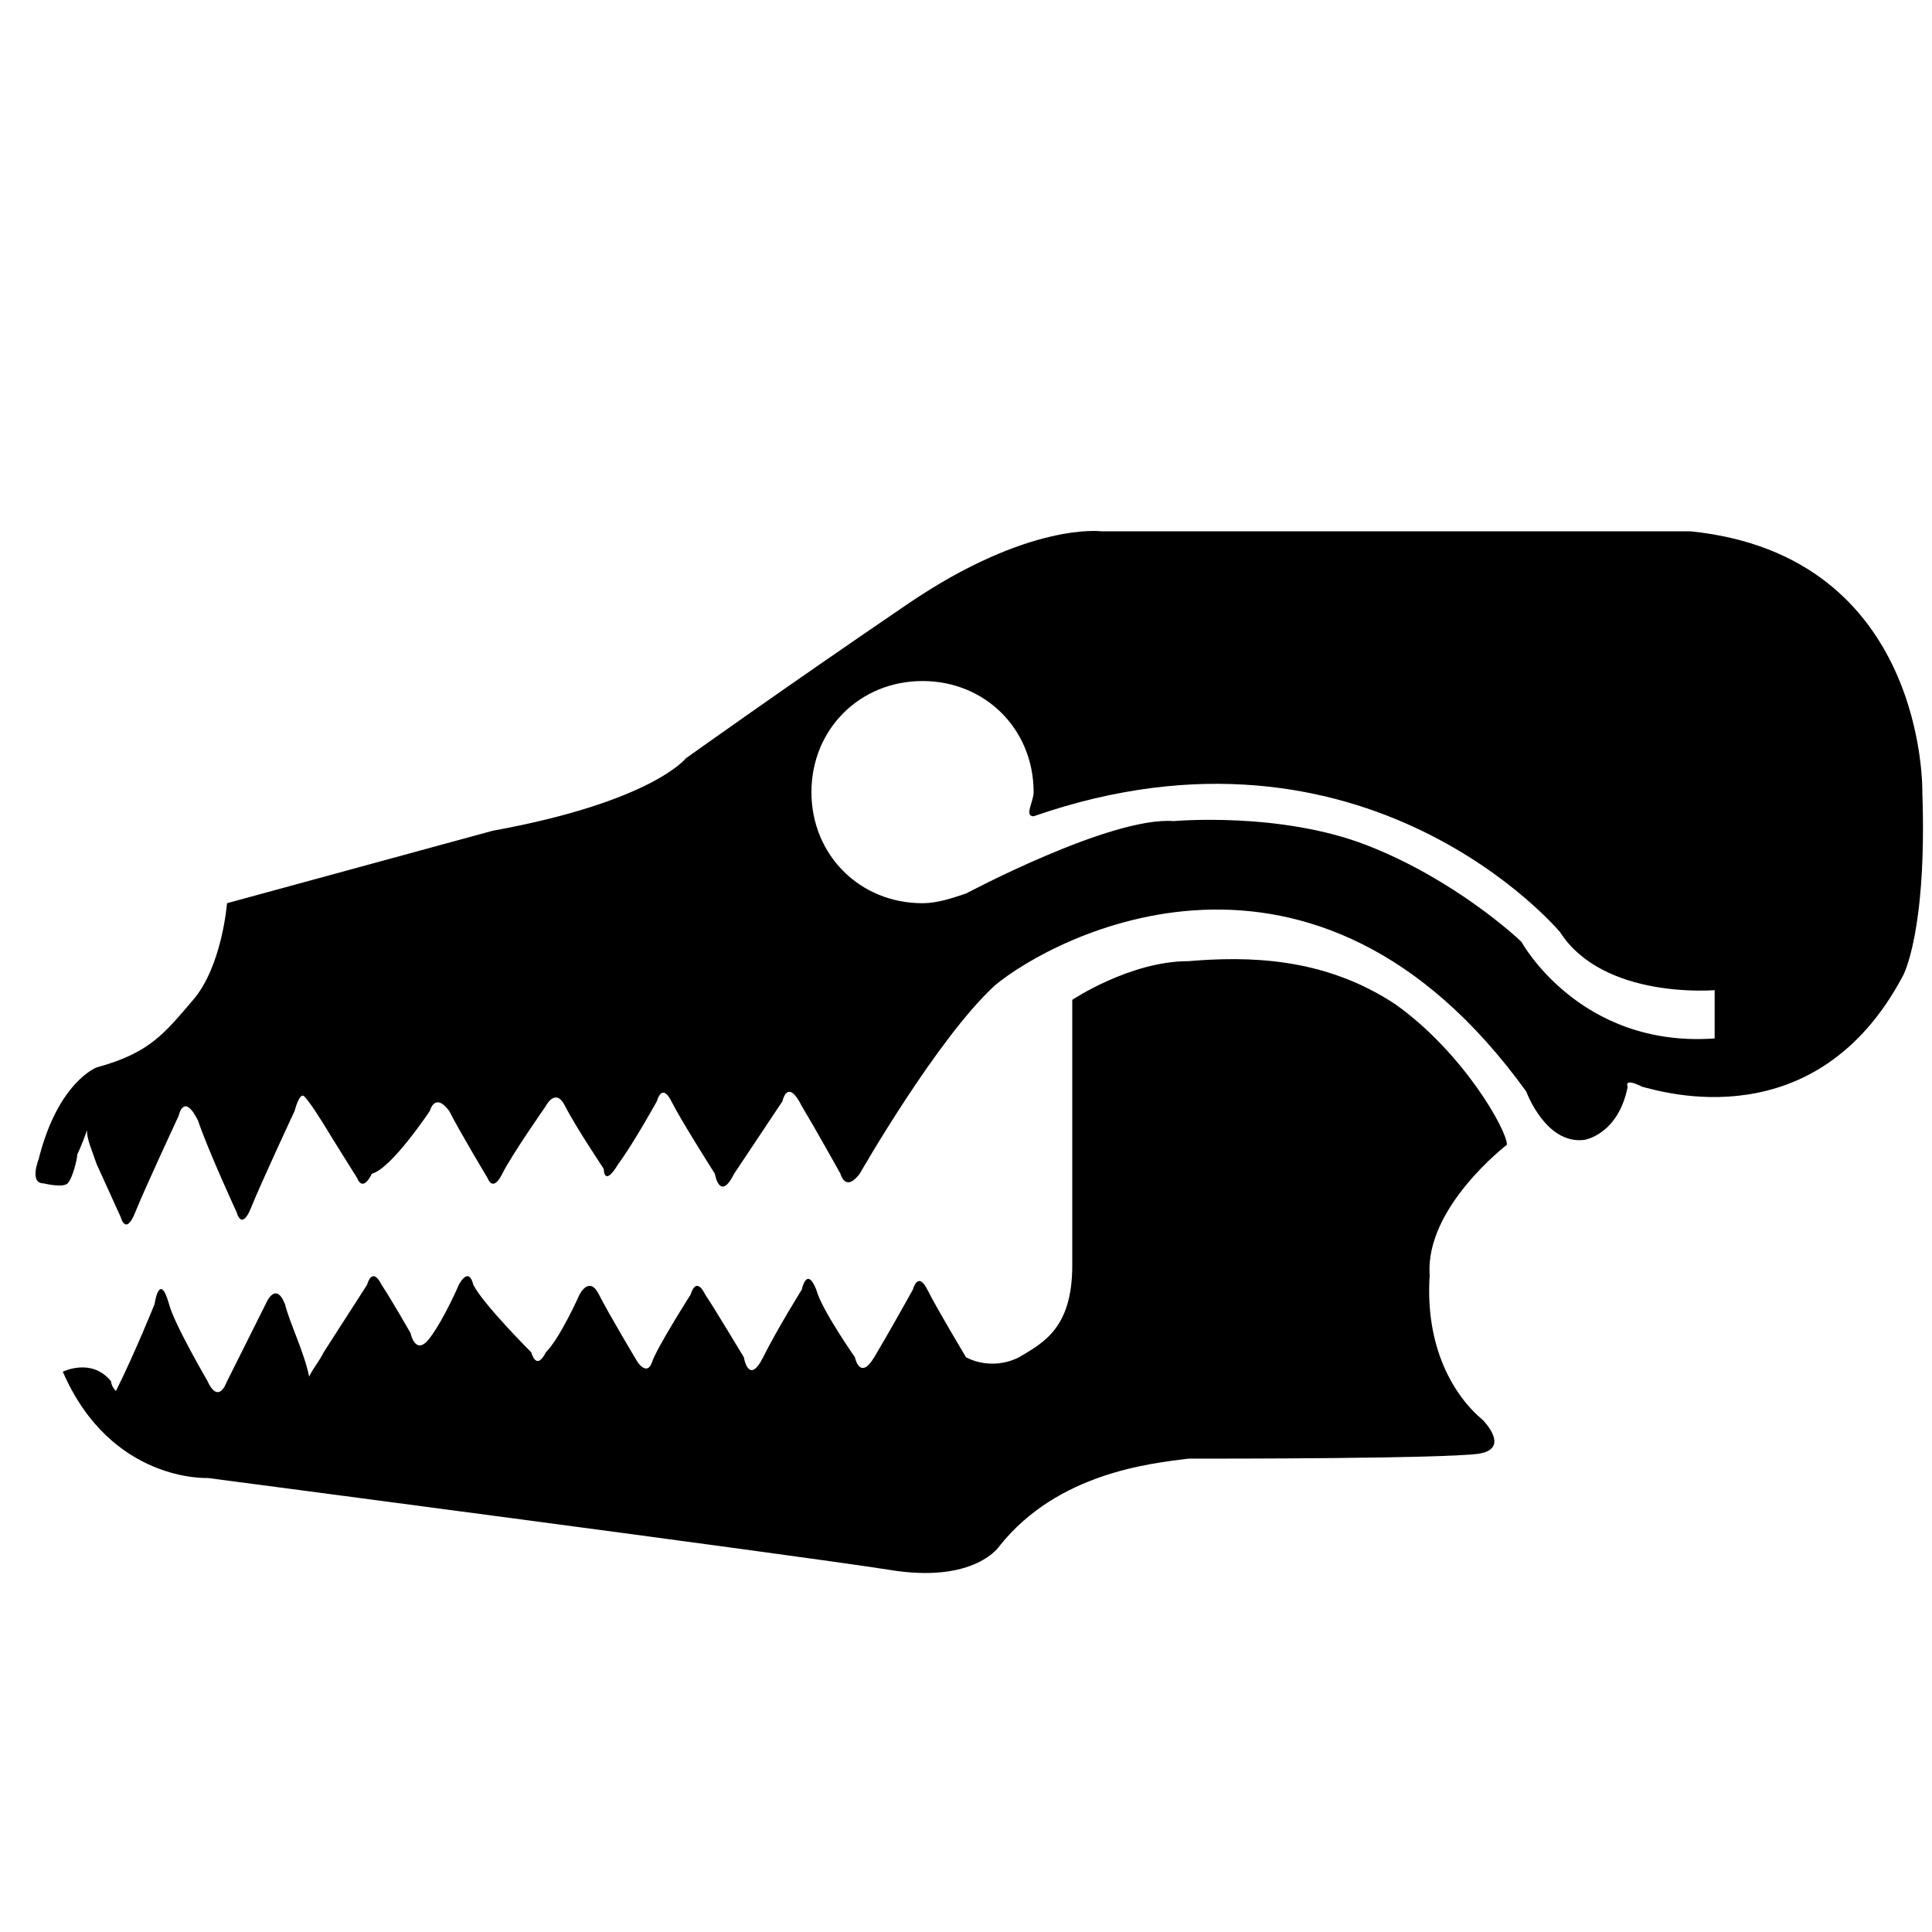
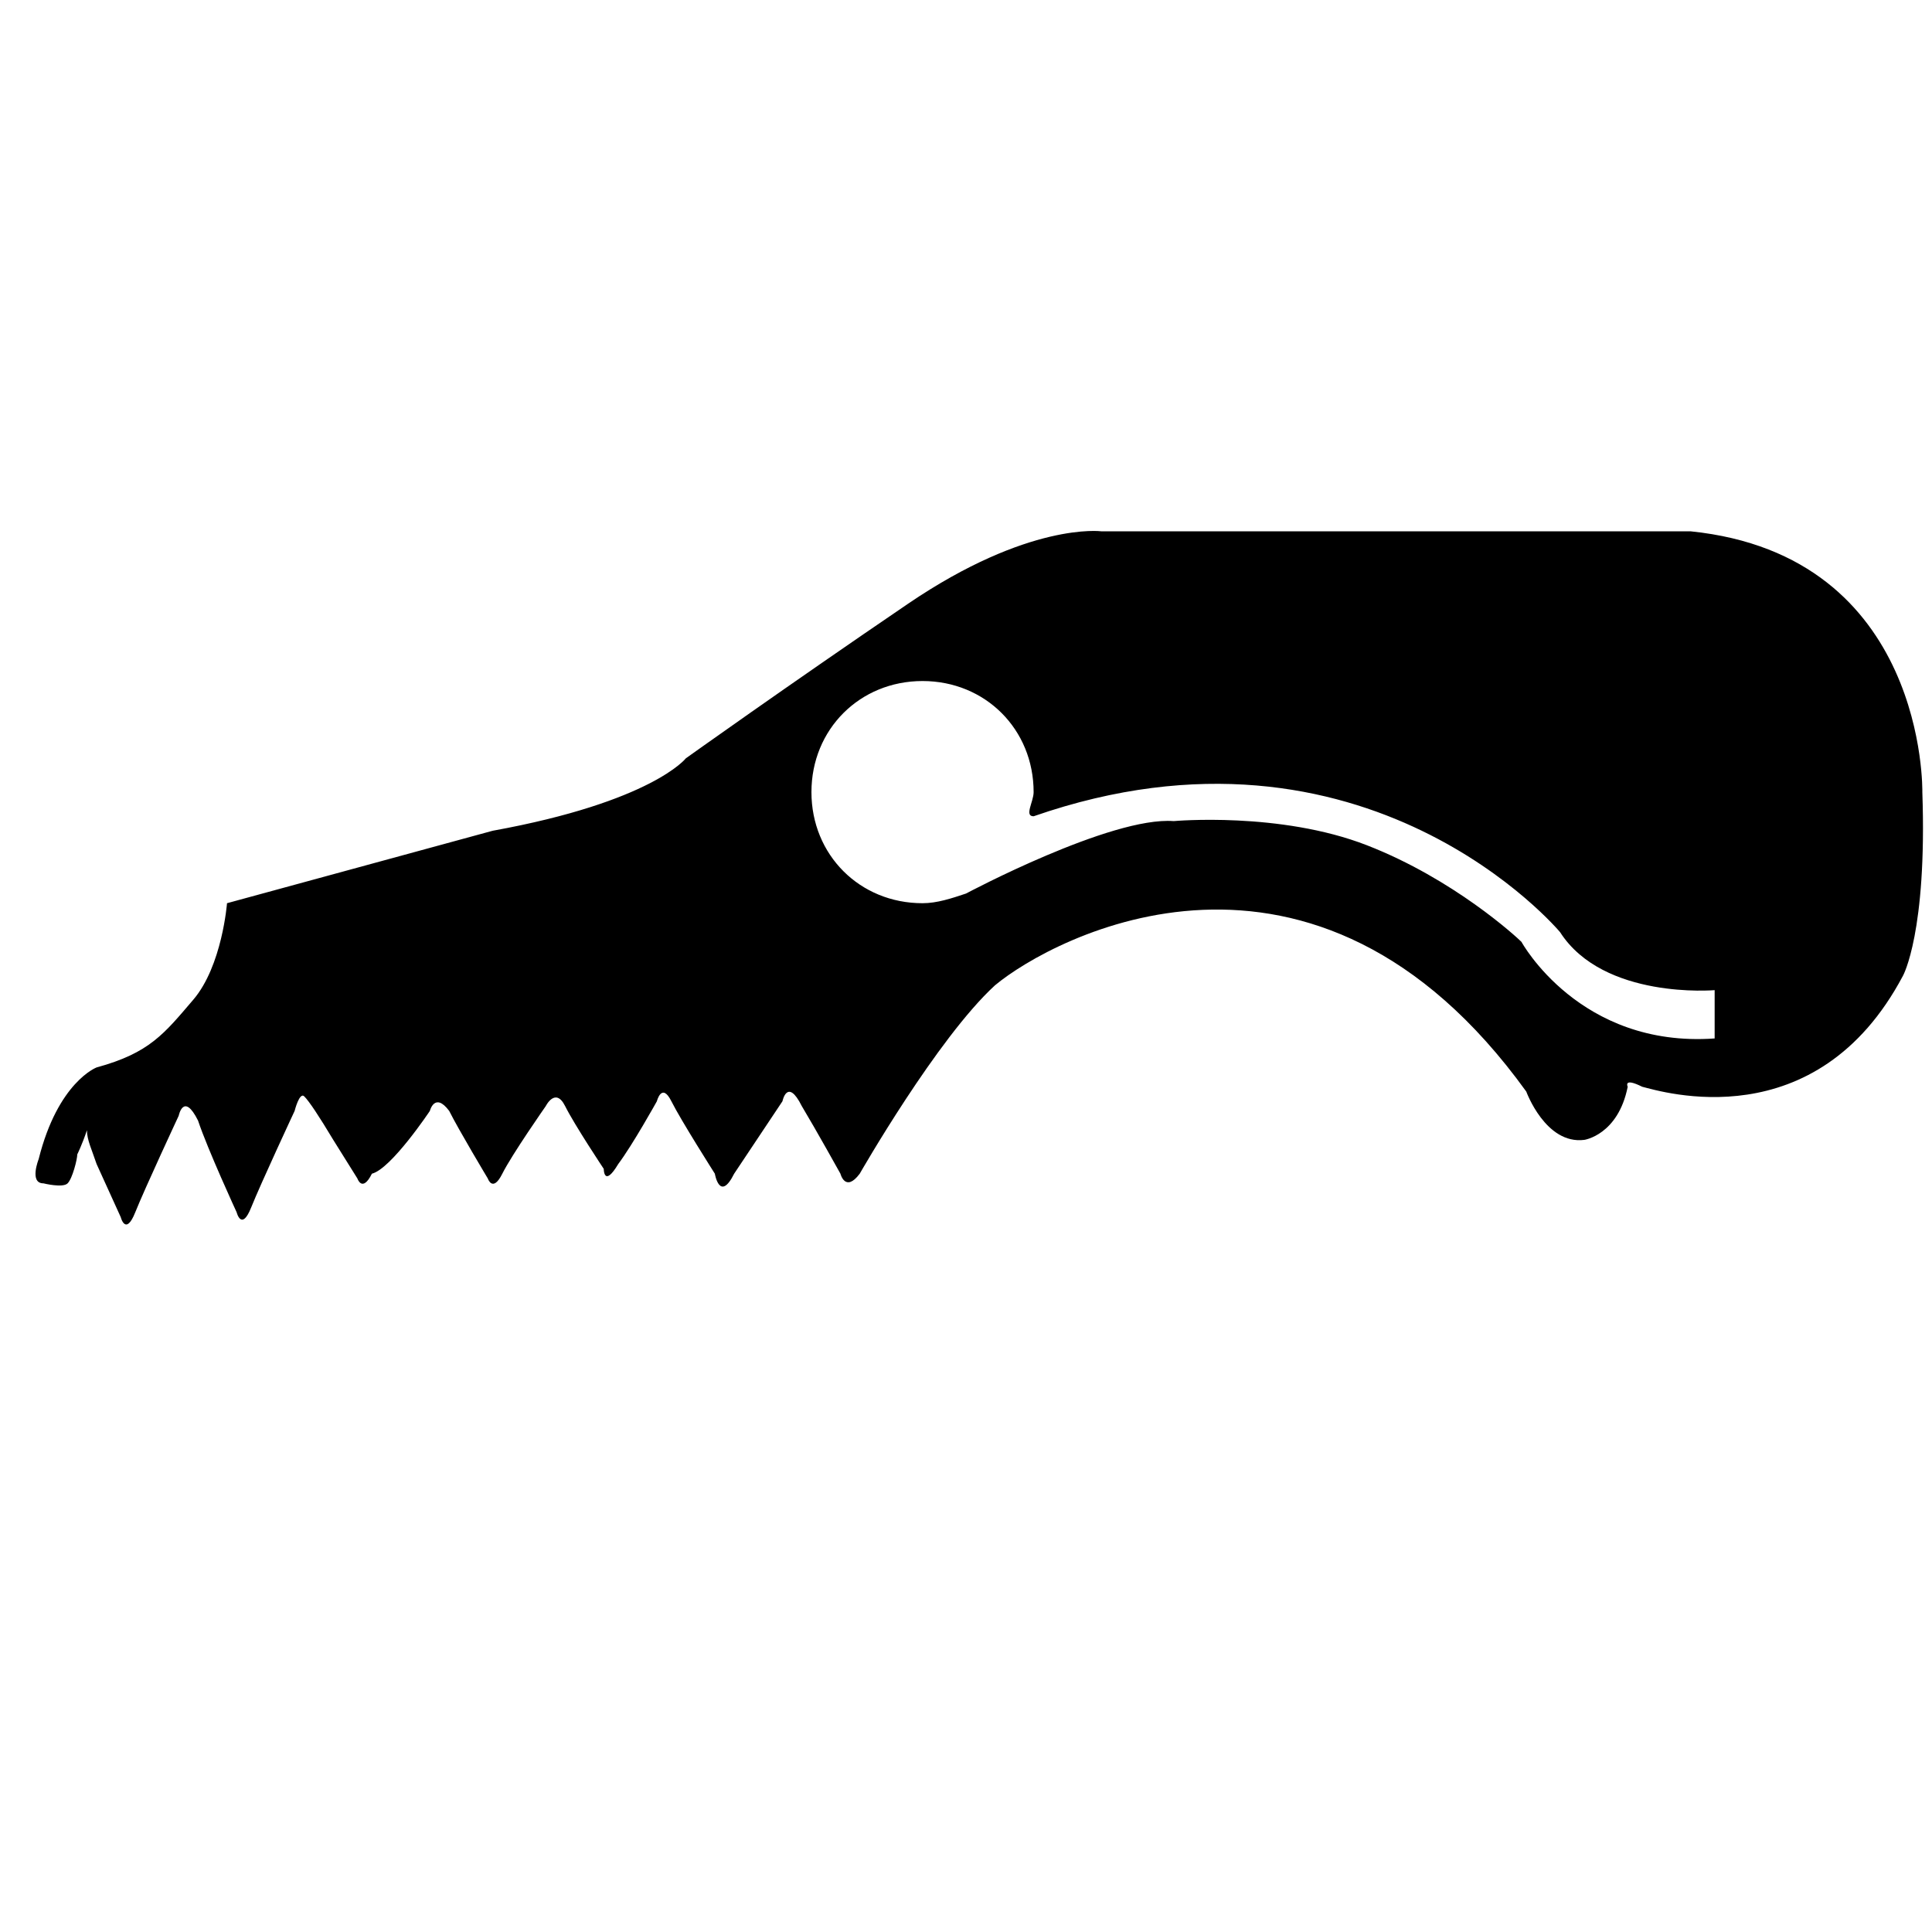
<svg xmlns="http://www.w3.org/2000/svg" version="1.1" id="Ebene_1" x="0px" y="0px" width="40px" height="40px" viewBox="0 0 40 40" style="enable-background:new 0 0 40 40;" xml:space="preserve">
  <g id="Ebene_1_1_">
</g>
  <g id="Icon">
</g>
-   <path d="M31.2,23.7c0-0.3-0.9-1.9-2.3-2.9c-1.5-1-3.1-1-4.3-0.9c-1.2,0-2.4,0.8-2.4,0.8s0,4.2,0,5.5c0,1.3-0.6,1.6-1.1,1.9  c-0.6,0.3-1.1,0-1.1,0s-0.6-1-0.8-1.4c-0.2-0.4-0.3,0-0.3,0s-0.5,0.9-0.8,1.4c-0.3,0.5-0.4,0-0.4,0s-0.7-1-0.8-1.4  c-0.2-0.5-0.3,0-0.3,0s-0.5,0.8-0.8,1.4c-0.3,0.6-0.4,0-0.4,0s-0.6-1-0.8-1.3c-0.2-0.4-0.3,0-0.3,0s-0.7,1.1-0.8,1.4  c-0.1,0.3-0.3,0-0.3,0s-0.6-1-0.8-1.4c-0.2-0.4-0.4,0-0.4,0s-0.4,0.9-0.7,1.2c-0.2,0.4-0.3,0-0.3,0S10,27,9.8,26.6  c-0.1-0.4-0.3,0-0.3,0s-0.3,0.7-0.6,1.1c-0.3,0.4-0.4-0.1-0.4-0.1s-0.4-0.7-0.6-1c-0.2-0.4-0.3,0-0.3,0L6.7,28  c-0.1,0.2-0.2,0.3-0.3,0.5C6.3,28,6,27.4,5.9,27c-0.2-0.5-0.4,0-0.4,0s-0.4,0.8-0.8,1.6c-0.2,0.5-0.4,0-0.4,0S3.6,27.4,3.5,27  c-0.2-0.7-0.3,0-0.3,0s-0.4,1-0.8,1.8c-0.1-0.1-0.1-0.2-0.1-0.2c-0.4-0.5-1-0.2-1-0.2c1,2.3,3,2.2,3,2.2s12.2,1.6,14.1,1.9  c1.8,0.3,2.3-0.5,2.3-0.5c1.2-1.5,3.1-1.7,3.9-1.8c0.8,0,5.2,0,6-0.1c0.7-0.1,0.1-0.7,0.1-0.7c-0.6-0.5-1.2-1.5-1.1-3  C29.5,25,31.2,23.7,31.2,23.7z" />
  <path d="M35,11H22.8c0,0-1.5-0.2-4,1.5c-2.5,1.7-4.6,3.2-4.6,3.2s-0.7,0.9-4,1.5l-5.5,1.5c0,0-0.1,1.3-0.7,2c-0.6,0.7-0.9,1.1-2,1.4  c0,0-0.8,0.3-1.2,1.9c0,0-0.2,0.5,0.1,0.5c0,0,0.4,0.1,0.5,0c0.1-0.1,0.2-0.5,0.2-0.6c0,0,0.1-0.2,0.2-0.5c0,0.2,0.1,0.4,0.2,0.7  l0.5,1.1c0,0,0.1,0.4,0.3-0.1c0.2-0.5,0.9-2,0.9-2s0.1-0.5,0.4,0.1c0.2,0.6,0.8,1.9,0.8,1.9s0.1,0.4,0.3-0.1c0.2-0.5,0.9-2,0.9-2  s0.1-0.4,0.2-0.3c0,0,0,0,0,0c0.1,0.1,0.3,0.4,0.6,0.9l0.5,0.8c0,0,0.1,0.3,0.3-0.1C8.1,24.2,8.9,23,8.9,23s0.1-0.4,0.4,0  c0.2,0.4,0.8,1.4,0.8,1.4s0.1,0.3,0.3-0.1c0.2-0.4,0.9-1.4,0.9-1.4s0.2-0.4,0.4,0c0.2,0.4,0.8,1.3,0.8,1.3s0,0.4,0.3-0.1  c0.3-0.4,0.8-1.3,0.8-1.3s0.1-0.4,0.3,0c0.2,0.4,0.9,1.5,0.9,1.5s0.1,0.6,0.4,0c0.4-0.6,1-1.5,1-1.5s0.1-0.5,0.4,0.1  c0.3,0.5,0.8,1.4,0.8,1.4s0.1,0.4,0.4,0c0,0,1.6-2.8,2.8-3.9c1.2-1,6.6-3.9,11,2.2c0,0,0.4,1.1,1.2,1c0,0,0.7-0.1,0.9-1.1  c0,0-0.1-0.2,0.3,0c0.4,0.1,3.6,1.1,5.4-2.3c0,0,0.5-0.9,0.4-3.8C39.8,16.4,39.9,11.5,35,11z M35.5,21.5c-2.8,0.2-4-2-4-2  c-0.1-0.1-1.4-1.3-3.2-2c-1.8-0.7-4-0.5-4-0.5C23,16.9,20,18.5,20,18.5c-0.3,0.1-0.6,0.2-0.9,0.2c-1.3,0-2.3-1-2.3-2.3  s1-2.3,2.3-2.3c1.3,0,2.3,1,2.3,2.3c0,0.2-0.2,0.5,0,0.5c6.9-2.4,10.9,2.4,10.9,2.4c0.9,1.4,3.2,1.2,3.2,1.2V21.5z" />
</svg>